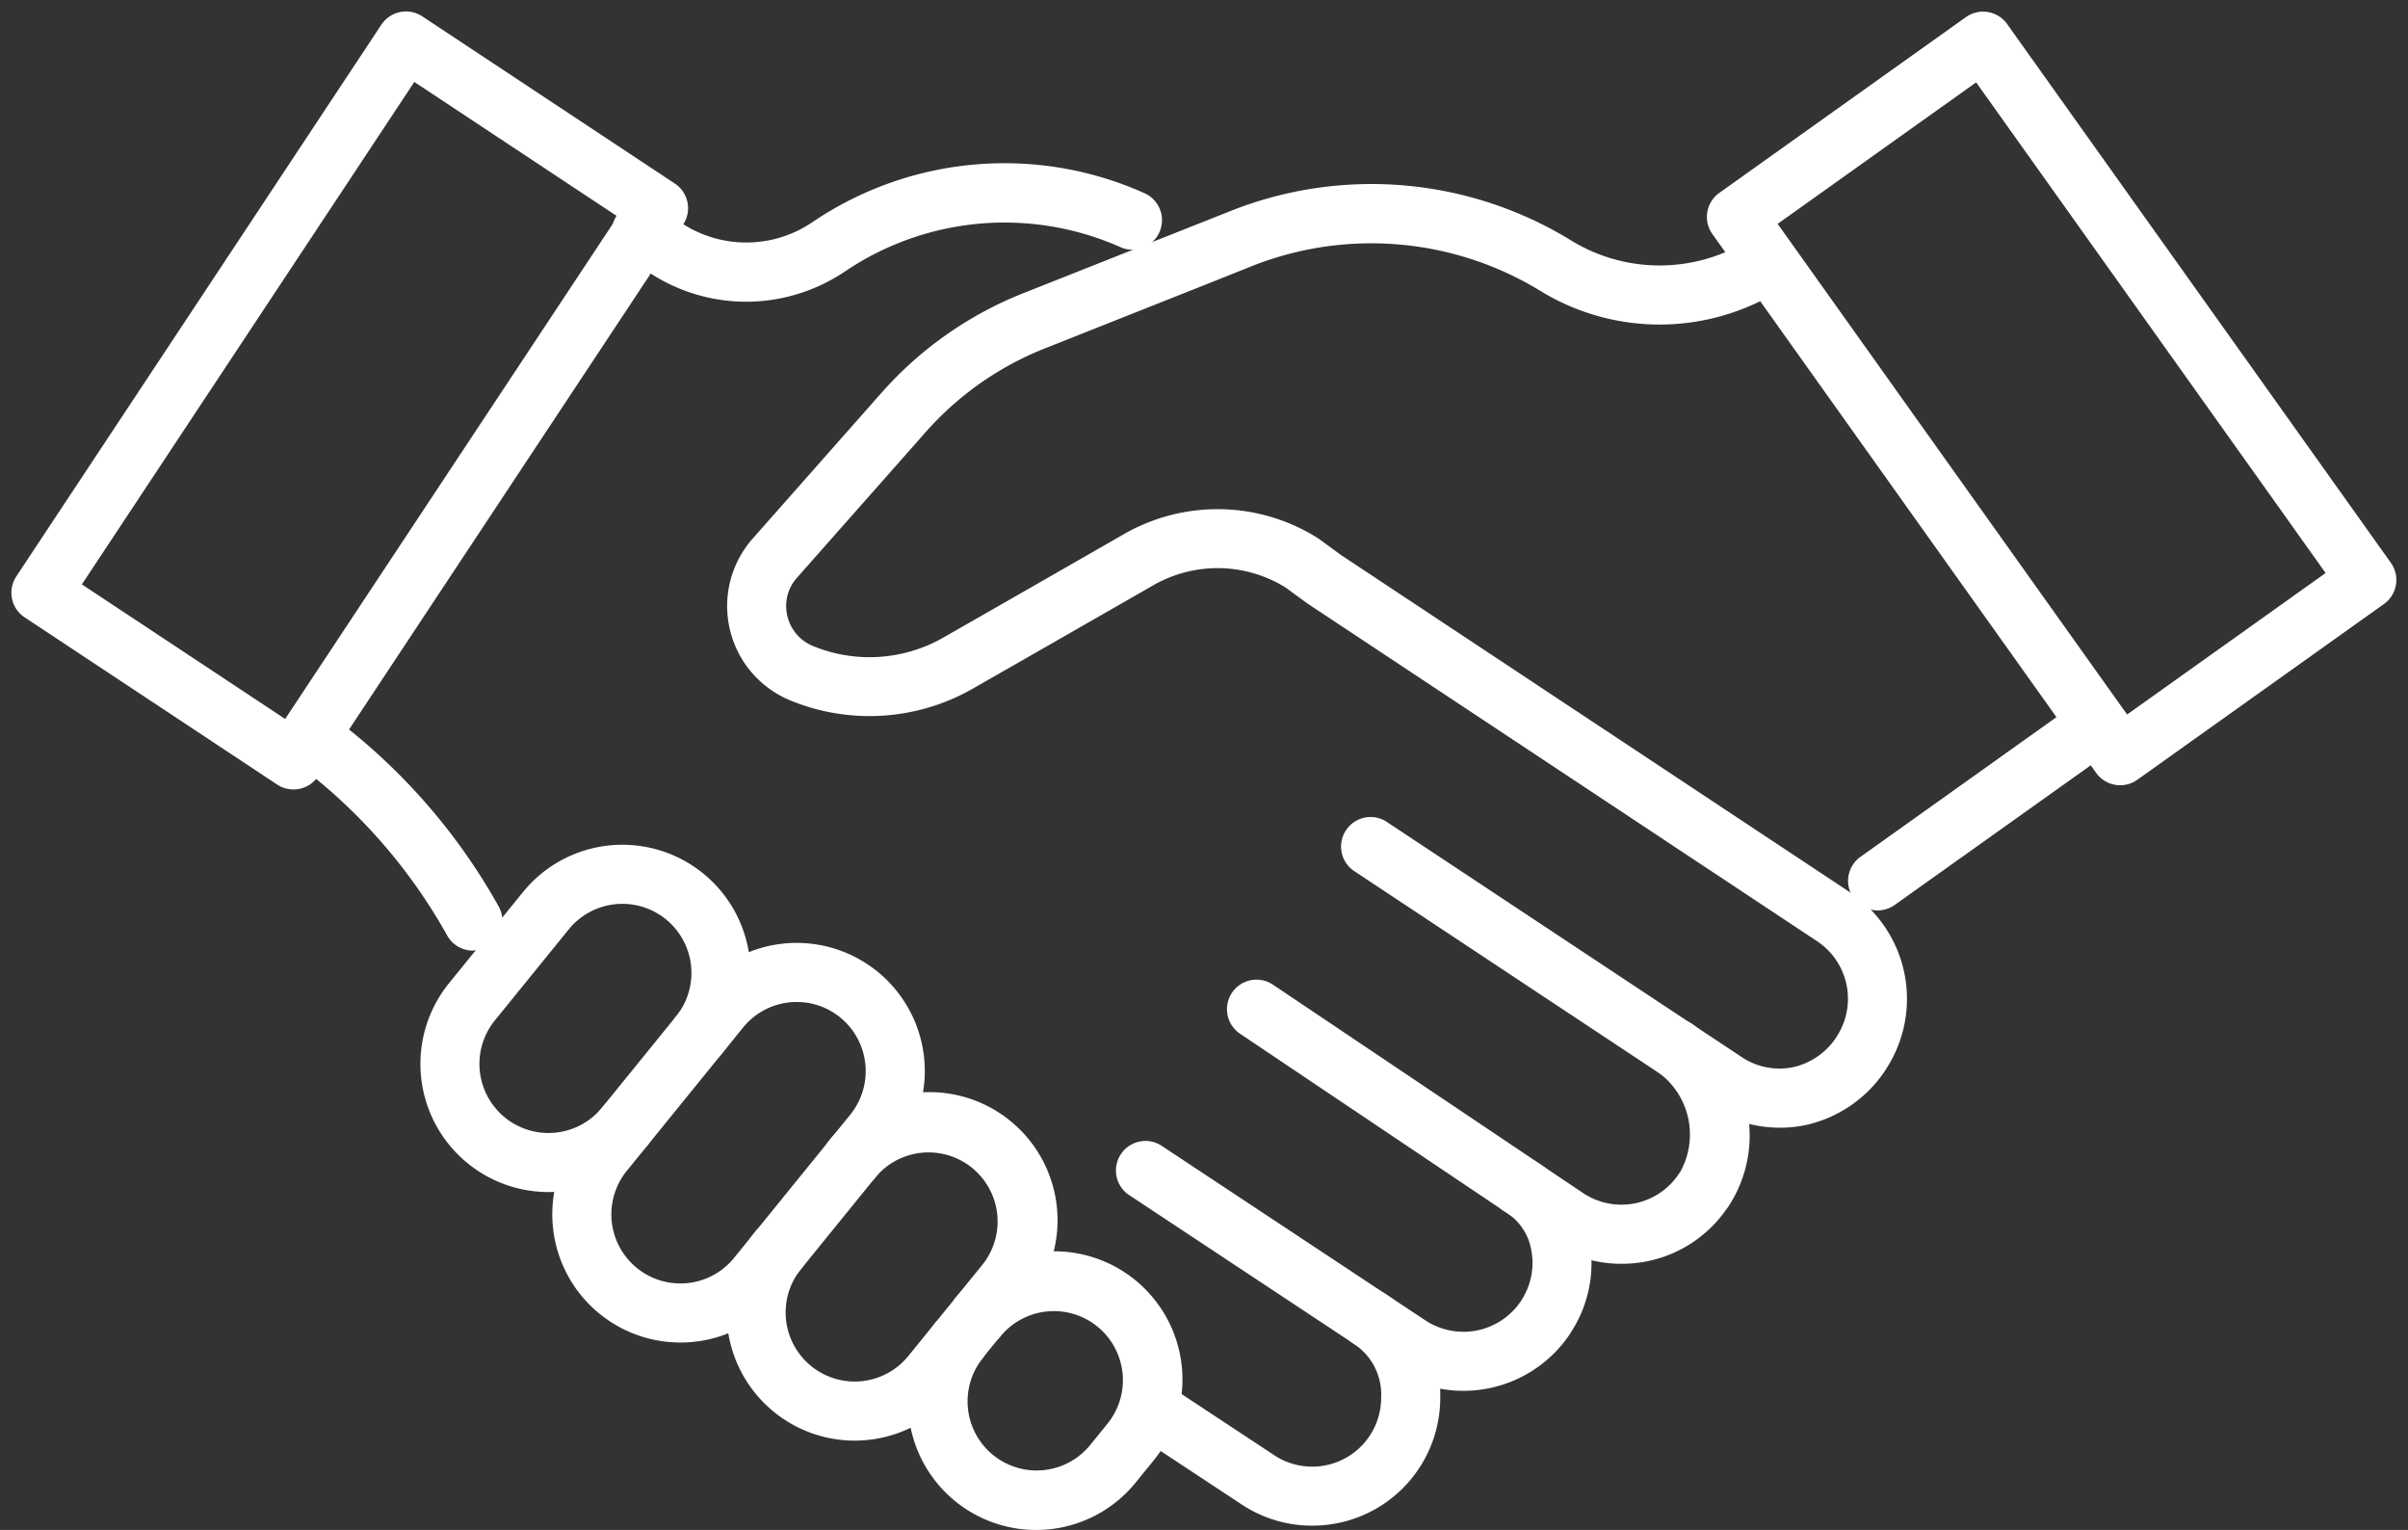
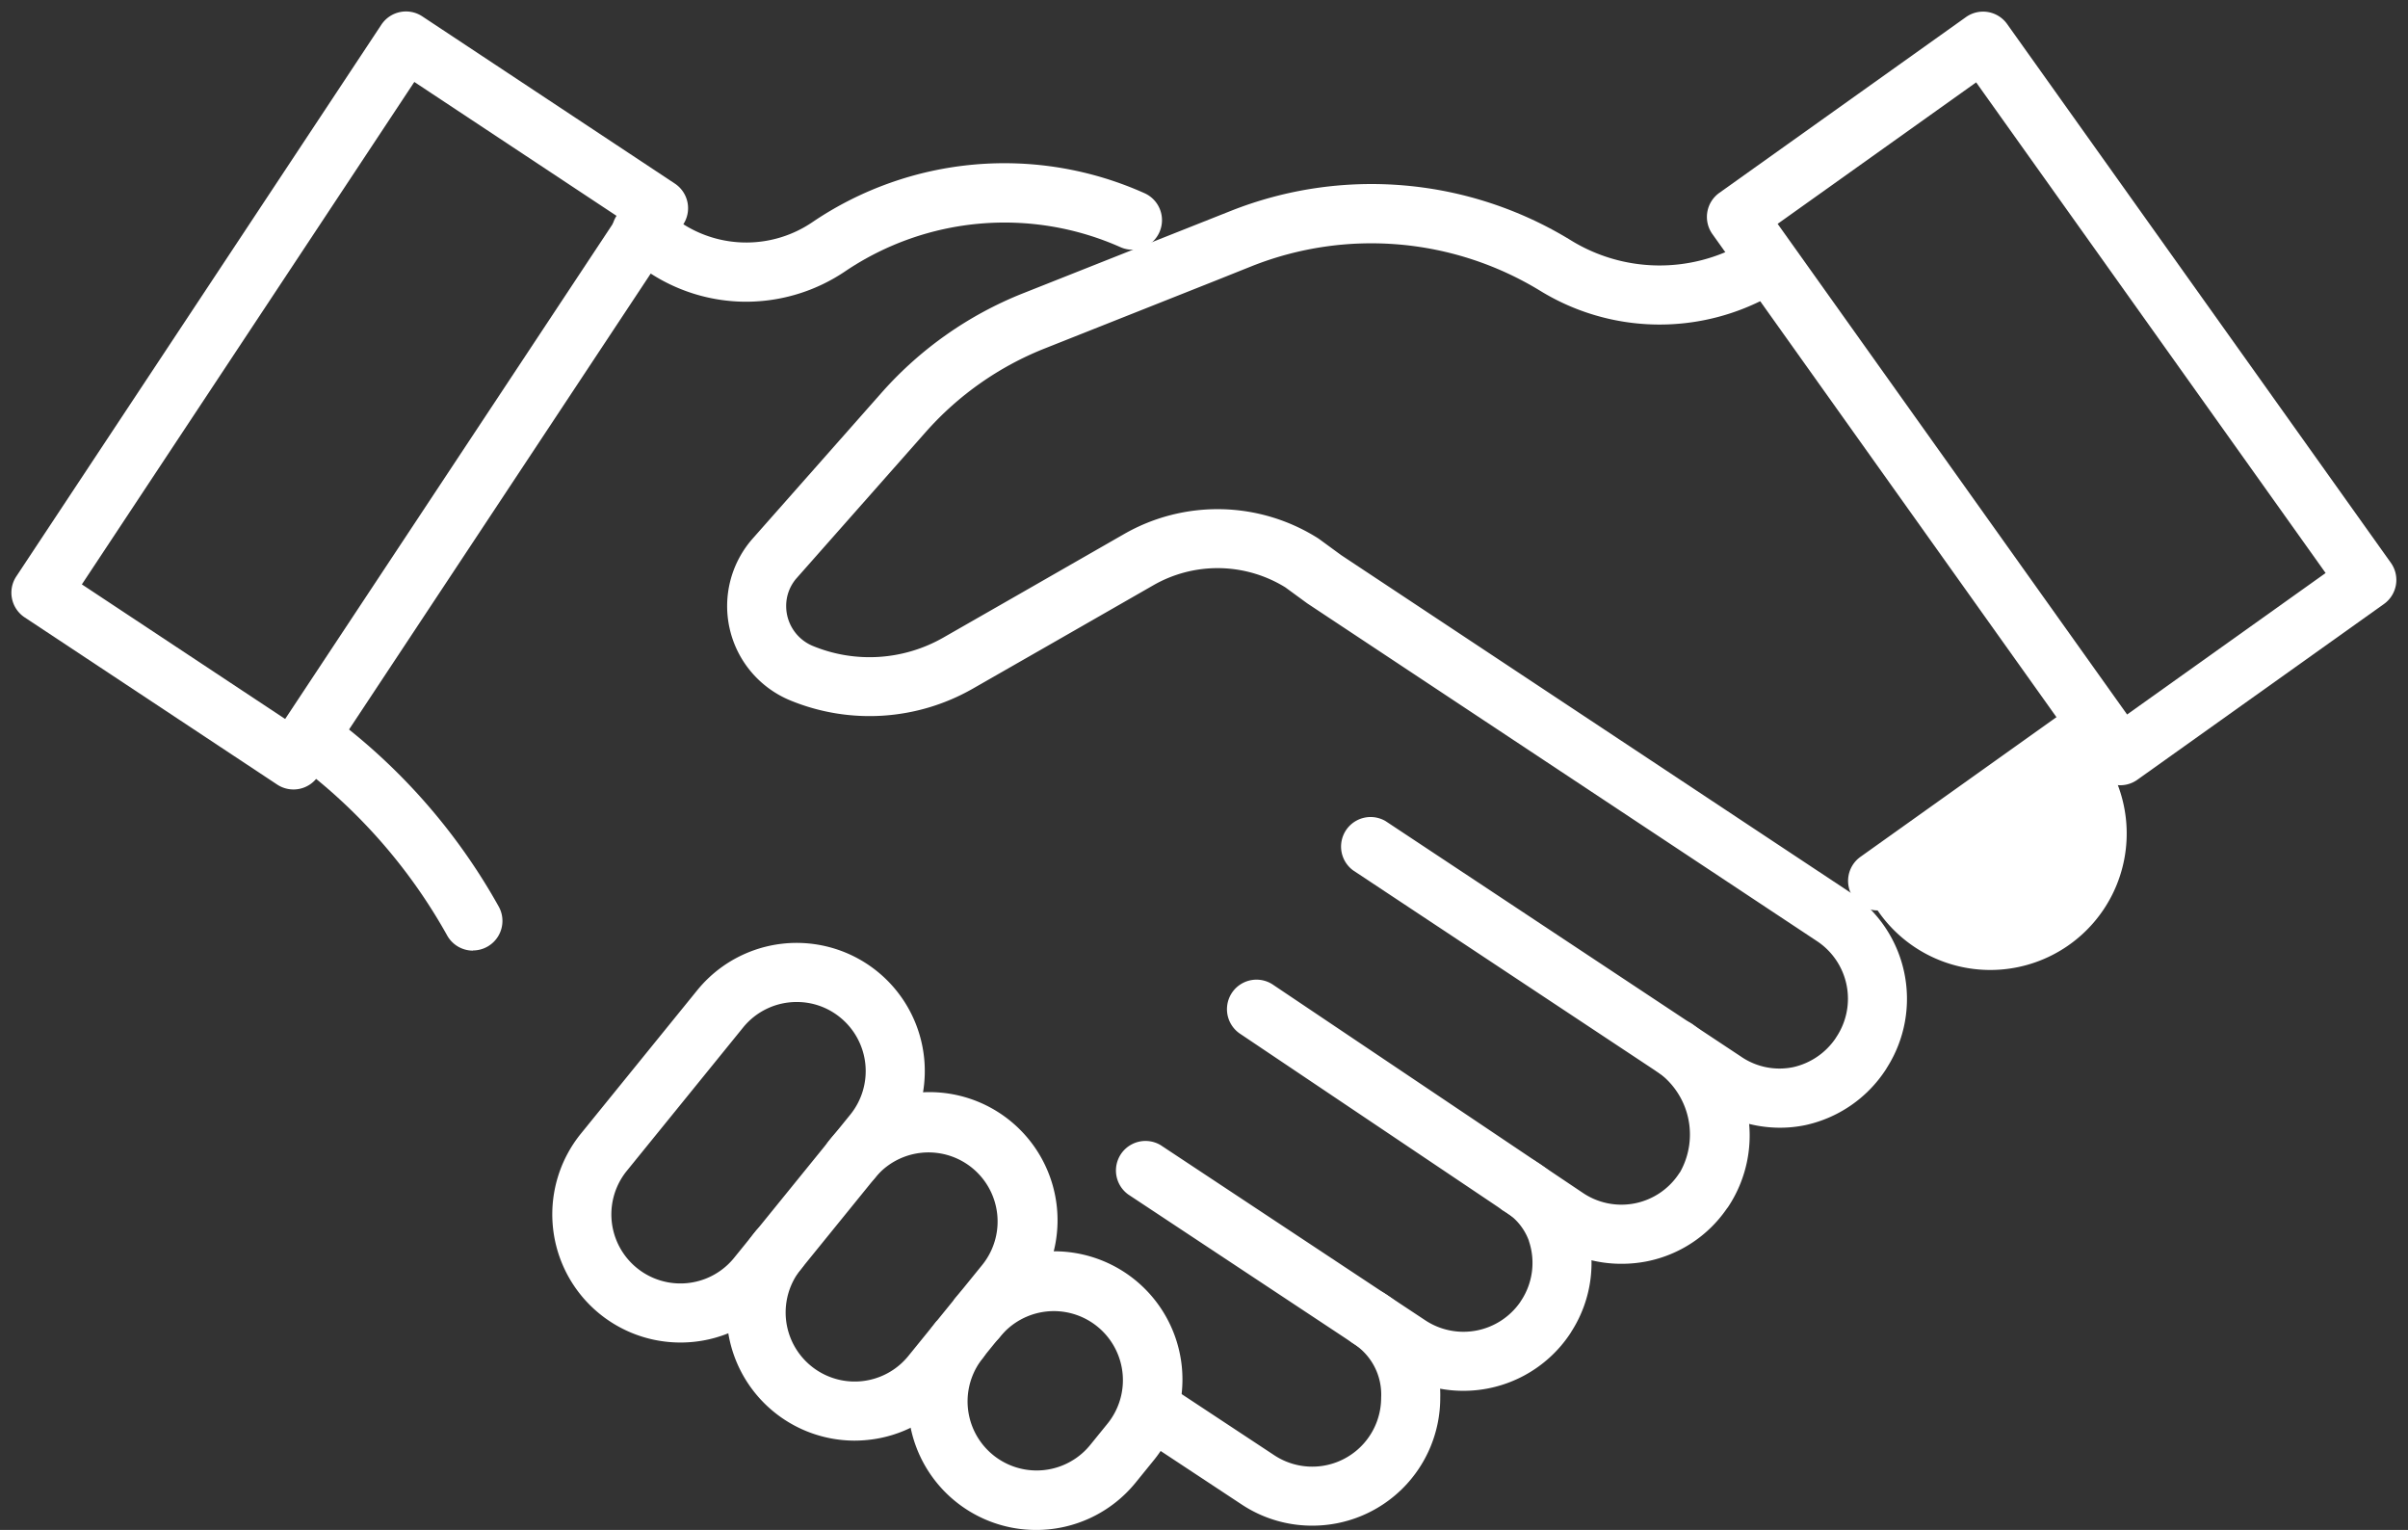
<svg xmlns="http://www.w3.org/2000/svg" width="81.532" height="51.788" viewBox="0 0 81.532 51.788">
  <rect x="0" y="0" width="81.532" height="51.788" fill="#333333" stroke="none" />
  <g transform="translate(0.728 0.736)">
    <path d="M110.218,50.643a4.341,4.341,0,0,1-2.413-.745L95.778,41.931a1,1,0,0,1,1.1-1.667l12.03,7.968a2.3,2.3,0,0,0,1.769.362,2.359,2.359,0,0,0,1.438-.976q.015-.026.031-.05a2.338,2.338,0,0,0-.655-3.237L94.253,32.912l-.038-.026-.732-.535a4.37,4.37,0,0,0-4.468-.069l-3.571,2.046-2.551,1.459a7.048,7.048,0,0,1-6.178.389A3.453,3.453,0,0,1,75.451,30.7l4.377-4.952a12.6,12.6,0,0,1,4.748-3.338l7.062-2.8a12.921,12.921,0,0,1,11.523,1,5.729,5.729,0,0,0,5.825.1,1,1,0,0,1,.992,1.737,7.729,7.729,0,0,1-7.864-.133,10.975,10.975,0,0,0-9.737-.845l-1.25.5-5.811,2.306a10.59,10.59,0,0,0-3.989,2.8l-4.378,4.953a1.421,1.421,0,0,0-.365.956,1.461,1.461,0,0,0,.9,1.351,5.036,5.036,0,0,0,4.415-.279l2.551-1.459,3.57-2.046a6.367,6.367,0,0,1,6.552.127q.03.019.06.04l.744.544,5.318,3.523,11.9,7.883a4.338,4.338,0,0,1,1.258,5.947q-.019.035-.042.069a4.354,4.354,0,0,1-2.716,1.871A4.209,4.209,0,0,1,110.218,50.643Z" transform="translate(-50.693 -13.207)" fill="#fff" />
-     <path d="M0,6.022A1,1,0,0,1-.815,5.6,1,1,0,0,1-.58,4.208L6.471-.815A1,1,0,0,1,7.866-.58,1,1,0,0,1,7.631.815L.58,5.837A1,1,0,0,1,0,6.022Z" transform="translate(62.845 24.059)" fill="#fff" />
+     <path d="M0,6.022A1,1,0,0,1-.815,5.6,1,1,0,0,1-.58,4.208L6.471-.815A1,1,0,0,1,7.866-.58,1,1,0,0,1,7.631.815A1,1,0,0,1,0,6.022Z" transform="translate(62.845 24.059)" fill="#fff" />
    <path d="M67.27,21.277a5.96,5.96,0,0,1-3.3-1l-.8-.53a1,1,0,0,1,1.106-1.667l.8.53a3.982,3.982,0,0,0,4.44-.027,11.591,11.591,0,0,1,11.245-.979,1,1,0,0,1-.819,1.825,9.651,9.651,0,0,0-9.307.812A6,6,0,0,1,67.27,21.277Z" transform="translate(-42.736 -11.8)" fill="#fff" />
    <path d="M35.58,81.031a1,1,0,0,1-.874-.512,18.454,18.454,0,0,0-5.051-5.782,1,1,0,1,1,1.2-1.6,20.442,20.442,0,0,1,5.595,6.4,1,1,0,0,1-.872,1.488Z" transform="translate(-20.293 -49.589)" fill="#fff" />
    <path d="M122,140.307a4.309,4.309,0,0,1-2.382-.716l-3.423-2.259a1,1,0,1,1,1.1-1.669l3.423,2.259a2.333,2.333,0,0,0,3.621-1.947,2.049,2.049,0,0,0-.956-1.842,1,1,0,1,1,1.1-1.671,4.069,4.069,0,0,1,1.857,3.513A4.327,4.327,0,0,1,122,140.307Z" transform="translate(-78.303 -89.401)" fill="#fff" />
    <path d="M139.3,110.1a4.3,4.3,0,0,1-2.409-.739l-1.607-1.078c-.024-.016-.044-.03-.06-.043l-8.841-5.937a1,1,0,0,1,1.115-1.66l8.864,5.952c.023.015.042.029.058.042l1.586,1.064a2.334,2.334,0,0,0,3.251-.649q.02-.031.043-.06a2.6,2.6,0,0,0-.749-3.377,1,1,0,0,1,1.2-1.6,4.705,4.705,0,0,1,1.811,2.857,4.372,4.372,0,0,1-.628,3.287q-.028.042-.059.08a4.3,4.3,0,0,1-2.712,1.78A4.378,4.378,0,0,1,139.3,110.1Z" transform="translate(-85.139 -68.058)" fill="#fff" />
    <path d="M126.258,125.487a4.319,4.319,0,0,1-2.388-.718l-8.962-5.93a1,1,0,0,1,1.1-1.668l8.962,5.93a2.342,2.342,0,0,0,3.208-.61q.015-.025.031-.049a2.315,2.315,0,0,0,.268-2.025l0-.008a1.941,1.941,0,0,0-.89-1.036,1,1,0,0,1,1.1-1.667,3.9,3.9,0,0,1,1.686,2.082,4.3,4.3,0,0,1-.461,3.7q-.018.033-.039.064A4.335,4.335,0,0,1,126.258,125.487Z" transform="translate(-77.438 -79.145)" fill="#fff" />
    <path d="M0-1H22.392a1,1,0,0,1,1,1V10.253a1,1,0,0,1-1,1H0a1,1,0,0,1-1-1V0A1,1,0,0,1,0-1ZM21.392,1H1V9.253H21.392Z" transform="matrix(0.552, -0.834, 0.834, 0.552, 0.658, 19.327)" fill="#fff" />
-     <path d="M47.382,98.39a4.338,4.338,0,0,1-3.36-7.072l2.5-3.079a4.338,4.338,0,1,1,6.737,5.467,1,1,0,1,1-1.553-1.26A2.338,2.338,0,1,0,48.073,89.5l-2.5,3.079a2.338,2.338,0,1,0,3.631,2.947,1,1,0,0,1,1.553,1.26,4.31,4.31,0,0,1-2.919,1.581A4.416,4.416,0,0,1,47.382,98.39Z" transform="translate(-29.545 -58.776)" fill="#fff" />
    <path d="M97.518,137.938a4.336,4.336,0,0,1-3.364-7.069,1,1,0,0,0,.583-.718,4.338,4.338,0,1,1,6.736,5.467l-.583.718A4.333,4.333,0,0,1,97.518,137.938ZM95.91,131.7a1,1,0,0,1-.2.43,2.338,2.338,0,0,0,3.631,2.946l.583-.718a2.338,2.338,0,1,0-3.631-2.946A1,1,0,0,1,95.91,131.7Z" transform="translate(-63.168 -86.886)" fill="#fff" />
    <path d="M78.863,123.941a4.339,4.339,0,0,1-3.36-7.072,1,1,0,1,1,1.553,1.26,2.338,2.338,0,0,0,3.631,2.947l2.5-3.079a2.338,2.338,0,1,0-3.631-2.947A1,1,0,1,1,78,113.79a4.338,4.338,0,1,1,6.736,5.467l-2.5,3.079a4.31,4.31,0,0,1-2.92,1.581A4.416,4.416,0,0,1,78.863,123.941Z" transform="translate(-50.66 -75.913)" fill="#fff" />
    <path d="M60.947,110.248a4.338,4.338,0,0,1-3.366-7.072l3.936-4.85a4.338,4.338,0,1,1,6.737,5.467l-3.936,4.85A4.322,4.322,0,0,1,60.947,110.248Zm3.94-11.526a2.331,2.331,0,0,0-1.817.865l-3.936,4.85a2.338,2.338,0,1,0,3.631,2.947l3.936-4.85a2.341,2.341,0,0,0-.342-3.289A2.311,2.311,0,0,0,64.887,98.722Z" transform="translate(-38.639 -65.541)" fill="#fff" />
    <path d="M0-1H10.253a1,1,0,0,1,1,1V22.392a1,1,0,0,1-1,1H0a1,1,0,0,1-1-1V0A1,1,0,0,1,0-1ZM9.253,1H1V21.392H9.253Z" transform="translate(58.066 6.607) rotate(-35.468)" fill="#fff" />
  </g>
</svg>